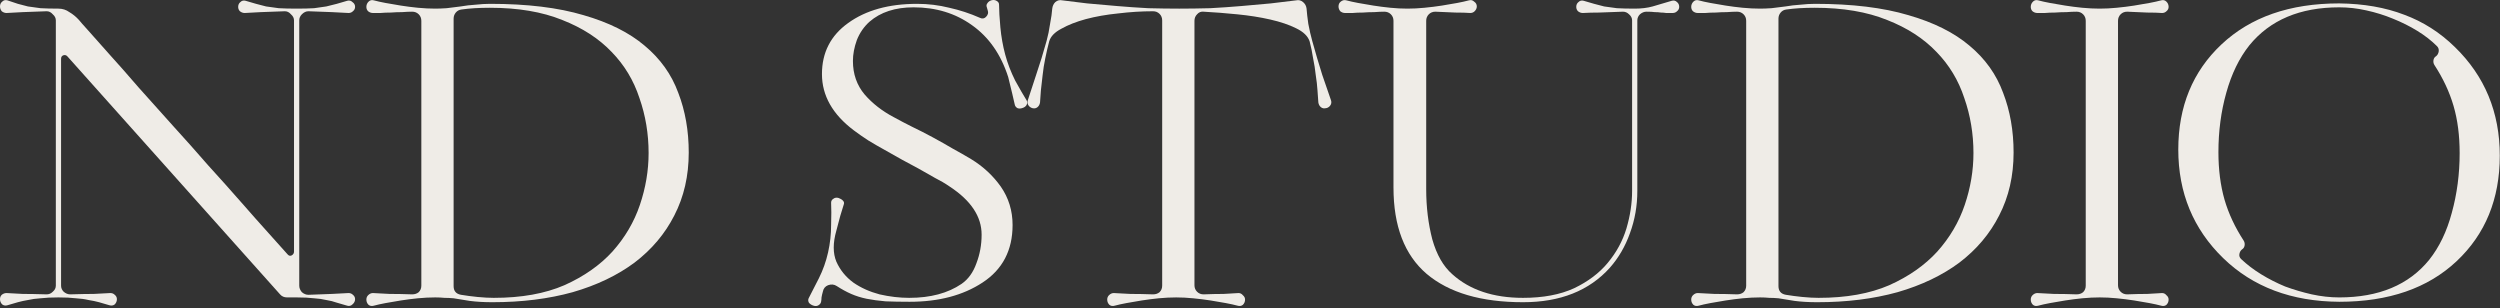
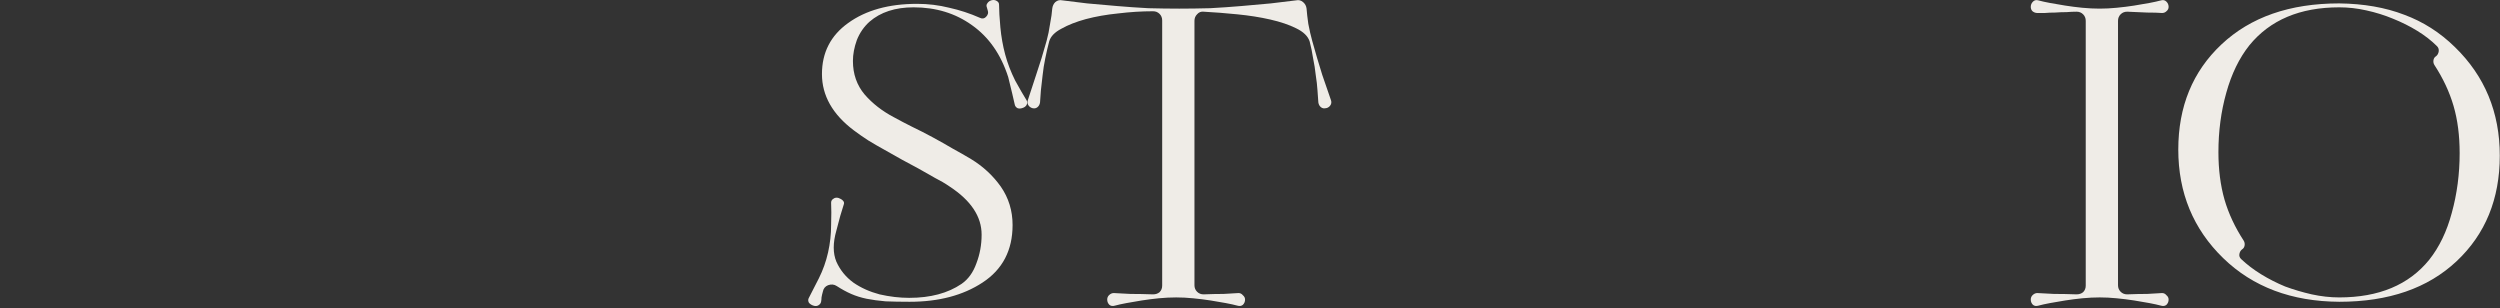
<svg xmlns="http://www.w3.org/2000/svg" width="965" height="119" viewBox="0 0 965 119" fill="none">
  <rect x="0" y="0" width="965" height="119" fill="#333333" stroke="none" />
  <g clip-path="url(#clip0_264_2)">
    <path d="M902.953 1.313C912.382 1.426 920.745 2.885 928.042 5.691C935.338 8.386 941.849 12.539 947.574 18.152C959.136 29.377 964.917 43.353 964.917 60.079C964.917 76.805 959.361 90.387 948.248 100.827C937.135 111.267 922.036 116.486 902.953 116.486C884.543 116.374 869.614 110.761 858.164 99.648C846.601 88.423 840.82 74.447 840.82 57.721C840.82 41.108 846.377 27.581 857.49 17.141C868.715 6.589 883.87 1.313 902.953 1.313ZM937.64 100.322C941.569 95.383 944.487 89.321 946.396 82.137C948.416 74.84 949.426 67.151 949.426 59.068C949.426 52.333 948.641 46.271 947.069 40.883C945.497 35.495 943.028 30.219 939.66 25.055C939.324 24.494 939.211 23.877 939.324 23.203C939.436 22.53 939.772 22.024 940.334 21.688C940.895 21.239 941.232 20.621 941.344 19.835C941.456 19.05 941.232 18.376 940.671 17.815C938.538 15.682 936.012 13.718 933.093 11.921C930.175 10.125 927.032 8.554 923.664 7.207C920.409 5.86 916.985 4.793 913.393 4.008C909.913 3.222 906.433 2.829 902.953 2.829C887.799 2.829 876.237 7.712 868.267 17.478C864.338 22.417 861.363 28.535 859.342 35.832C857.322 43.016 856.311 50.649 856.311 58.732C856.311 65.467 857.097 71.585 858.669 77.085C860.24 82.473 862.71 87.749 866.078 92.913C866.414 93.474 866.527 94.092 866.414 94.765C866.302 95.439 865.965 95.944 865.404 96.281C864.843 96.73 864.506 97.347 864.394 98.133C864.281 98.806 864.506 99.424 865.067 99.985C867.312 102.118 869.894 104.082 872.813 105.878C875.731 107.674 878.818 109.246 882.074 110.593C885.441 111.828 888.865 112.838 892.345 113.624C895.937 114.41 899.473 114.803 902.953 114.803C918.22 114.803 929.782 109.976 937.64 100.322Z" fill="#EFECE7" />
    <path d="M834.56 113.117C835.233 113.117 835.795 113.398 836.244 113.959C836.805 114.408 837.085 114.97 837.085 115.643C837.085 116.429 836.805 117.102 836.244 117.664C835.682 118.113 835.009 118.225 834.223 118C832.988 117.664 831.473 117.327 829.677 116.99C827.881 116.653 825.916 116.317 823.783 115.98C821.651 115.643 819.405 115.362 817.048 115.138C814.803 114.913 812.614 114.801 810.481 114.801C808.348 114.801 806.103 114.913 803.746 115.138C801.501 115.362 799.312 115.643 797.179 115.98C795.046 116.317 793.082 116.653 791.286 116.99C789.49 117.327 787.974 117.664 786.739 118C785.954 118.225 785.28 118.113 784.719 117.664C784.158 117.102 783.877 116.429 783.877 115.643C783.877 114.97 784.101 114.408 784.55 113.959C785.112 113.398 785.729 113.117 786.403 113.117C787.974 113.23 790.107 113.342 792.801 113.454C795.495 113.454 798.414 113.51 801.557 113.622C802.567 113.622 803.409 113.342 804.083 112.781C804.756 112.107 805.093 111.265 805.093 110.255V8.047C805.093 7.037 804.756 6.195 804.083 5.522C803.409 4.848 802.567 4.511 801.557 4.511C800.434 4.511 799.144 4.567 797.684 4.68C796.225 4.68 794.766 4.736 793.306 4.848C791.847 4.848 790.5 4.904 789.265 5.016C788.03 5.016 787.076 5.016 786.403 5.016C785.729 5.016 785.112 4.792 784.55 4.343C784.101 3.894 783.877 3.333 783.877 2.659C783.877 1.873 784.158 1.2 784.719 0.638C785.28 0.077 785.954 -0.091 786.739 0.133C787.974 0.47 789.49 0.807 791.286 1.144C793.082 1.48 795.046 1.817 797.179 2.154C799.312 2.491 801.501 2.771 803.746 2.996C806.103 3.22 808.348 3.333 810.481 3.333C812.614 3.333 814.803 3.22 817.048 2.996C819.405 2.771 821.651 2.491 823.783 2.154C825.916 1.817 827.881 1.48 829.677 1.144C831.473 0.807 832.988 0.47 834.223 0.133C835.009 -0.091 835.682 0.077 836.244 0.638C836.805 1.2 837.085 1.873 837.085 2.659C837.085 3.333 836.805 3.894 836.244 4.343C835.795 4.792 835.233 5.016 834.56 5.016C833.1 4.904 831.192 4.848 828.835 4.848C826.477 4.736 823.896 4.623 821.089 4.511C820.079 4.511 819.237 4.848 818.564 5.522C817.89 6.195 817.553 7.037 817.553 8.047V110.086C817.553 111.097 817.89 111.939 818.564 112.612C819.237 113.286 820.079 113.622 821.089 113.622C823.896 113.51 826.477 113.454 828.835 113.454C831.192 113.342 833.1 113.23 834.56 113.117Z" fill="#EFECE7" />
-     <path d="M700.633 1.48C714.889 1.48 726.9 2.94 736.667 5.858C746.433 8.665 754.29 12.594 760.24 17.645C766.302 22.697 770.622 28.758 773.204 35.83C775.898 42.79 777.245 50.479 777.245 58.898C777.245 67.879 775.394 75.961 771.69 83.145C768.098 90.217 762.99 96.279 756.367 101.331C749.744 106.27 741.773 110.086 732.456 112.781C723.139 115.362 712.811 116.653 701.474 116.653C698.218 116.653 695.301 116.485 692.719 116.148C690.137 115.699 688.059 115.362 686.488 115.138C685.253 115.026 684.075 114.97 682.953 114.97C681.83 114.857 680.652 114.801 679.417 114.801C677.284 114.801 675.039 114.913 672.682 115.138C670.436 115.362 668.247 115.643 666.115 115.98C663.982 116.317 662.016 116.653 660.22 116.99C658.424 117.327 656.909 117.664 655.674 118C654.888 118.225 654.216 118.113 653.654 117.664C653.093 117.102 652.812 116.429 652.812 115.643C652.812 114.97 653.036 114.408 653.485 113.959C654.046 113.398 654.664 113.117 655.337 113.117C656.909 113.23 659.043 113.342 661.737 113.454C664.431 113.454 667.348 113.51 670.492 113.622C671.502 113.622 672.345 113.342 673.018 112.781C673.692 112.107 674.029 111.265 674.029 110.255V8.047C674.029 7.037 673.692 6.195 673.018 5.522C672.345 4.848 671.502 4.511 670.492 4.511C669.369 4.511 668.079 4.567 666.62 4.68C665.16 4.68 663.701 4.736 662.242 4.848C660.783 4.848 659.436 4.904 658.201 5.016C656.966 5.016 656.011 5.016 655.337 5.016C654.664 5.016 654.046 4.792 653.485 4.343C653.036 3.894 652.812 3.333 652.812 2.659C652.812 1.873 653.093 1.2 653.654 0.638C654.216 0.077 654.888 -0.091 655.674 0.133C656.909 0.47 658.424 0.807 660.22 1.144C662.016 1.48 663.982 1.817 666.115 2.154C668.247 2.491 670.436 2.771 672.682 2.996C675.039 3.22 677.284 3.333 679.417 3.333C680.652 3.333 682.11 3.276 683.794 3.164C685.478 2.94 687.274 2.715 689.182 2.491C691.09 2.154 692.999 1.929 694.907 1.817C696.927 1.593 698.837 1.48 700.633 1.48ZM701.979 114.97C712.643 114.97 721.737 113.342 729.258 110.086C736.779 106.719 742.952 102.397 747.779 97.121C752.606 91.733 756.143 85.727 758.388 79.104C760.633 72.481 761.755 65.802 761.755 59.067C761.755 51.658 760.577 44.586 758.219 37.851C755.974 31.003 752.382 25.054 747.443 20.002C742.504 14.839 736.16 10.741 728.415 7.71C720.669 4.567 711.352 2.996 700.464 2.996C698.443 2.996 696.478 3.052 694.57 3.164C692.774 3.276 691.09 3.445 689.519 3.669C688.621 3.782 687.892 4.174 687.331 4.848C686.769 5.522 686.488 6.307 686.488 7.205V110.423C686.488 112.332 687.442 113.454 689.35 113.791C691.371 114.128 693.505 114.408 695.75 114.633C698.107 114.857 700.183 114.97 701.979 114.97Z" fill="#EFECE7" />
-     <path d="M645.312 0.302C646.097 0.077 646.771 0.246 647.332 0.807C647.893 1.256 648.174 1.873 648.174 2.659C648.174 3.333 647.893 3.894 647.332 4.343C646.883 4.792 646.322 5.016 645.648 5.016C644.638 5.016 643.796 5.016 643.123 5.016C642.449 4.904 641.775 4.848 641.102 4.848C640.428 4.736 639.643 4.68 638.745 4.68C637.959 4.567 636.892 4.511 635.545 4.511C634.647 4.511 633.805 4.848 633.02 5.522C632.346 6.195 632.009 6.981 632.009 7.879V73.716C632.009 79.441 631.055 84.885 629.147 90.049C627.351 95.1 624.769 99.535 621.401 103.351C613.431 112.219 602.262 116.653 587.893 116.653C571.729 116.653 559.325 113.005 550.681 105.709C542.15 98.412 537.884 87.299 537.884 72.369V41.892V8.047C537.884 7.037 537.547 6.195 536.874 5.522C536.2 4.848 535.358 4.511 534.348 4.511C533.225 4.511 531.935 4.567 530.475 4.68C529.016 4.68 527.557 4.736 526.097 4.848C524.638 4.848 523.291 4.904 522.056 5.016C520.821 5.016 519.867 5.016 519.194 5.016C518.52 5.016 517.903 4.792 517.342 4.343C516.892 3.782 516.668 3.164 516.668 2.491C516.668 1.705 516.949 1.087 517.51 0.638C518.183 0.077 518.913 -0.091 519.699 0.133C520.934 0.47 522.449 0.807 524.245 1.144C526.041 1.48 528.006 1.817 530.138 2.154C532.271 2.491 534.46 2.771 536.705 2.996C538.95 3.22 541.139 3.333 543.272 3.333C545.405 3.333 547.594 3.22 549.839 2.996C552.196 2.771 554.442 2.491 556.574 2.154C558.707 1.817 560.672 1.48 562.468 1.144C564.264 0.807 565.779 0.47 567.014 0.133C567.8 -0.091 568.473 0.077 569.035 0.638C569.708 1.087 570.045 1.705 570.045 2.491C570.045 3.164 569.764 3.782 569.203 4.343C568.754 4.792 568.193 5.016 567.519 5.016C566.06 4.904 564.152 4.848 561.794 4.848C559.437 4.736 556.855 4.623 554.049 4.511C553.038 4.511 552.196 4.848 551.523 5.522C550.849 6.195 550.513 7.037 550.513 8.047V41.892V73.043C550.513 79.89 551.298 86.345 552.87 92.406C554.554 98.356 557.136 102.846 560.616 105.877C567.351 111.939 576.443 114.97 587.893 114.97C595.639 114.97 602.206 113.735 607.594 111.265C612.982 108.683 617.304 105.428 620.559 101.499C623.927 97.458 626.34 93.024 627.8 88.197C629.259 83.258 629.989 78.431 629.989 73.716V7.879C629.989 6.981 629.596 6.195 628.81 5.522C628.137 4.848 627.351 4.511 626.453 4.511C622.636 4.623 619.549 4.736 617.192 4.848C614.947 4.848 612.87 4.904 610.962 5.016C610.288 5.016 609.671 4.792 609.109 4.343C608.66 3.894 608.436 3.333 608.436 2.659C608.436 1.873 608.717 1.256 609.278 0.807C609.839 0.246 610.513 0.077 611.298 0.302C612.758 0.751 614.105 1.144 615.34 1.48C616.574 1.817 617.865 2.154 619.212 2.491C620.672 2.715 622.299 2.94 624.095 3.164C626.004 3.276 628.305 3.333 630.999 3.333C633.581 3.333 635.882 3.052 637.903 2.491C639.923 1.929 642.393 1.2 645.312 0.302Z" fill="#EFECE7" />
    <path d="M506.524 15.794C507.759 20.285 509.05 24.663 510.397 28.928C511.856 33.082 512.979 36.337 513.764 38.694C513.989 39.368 513.933 39.985 513.596 40.547C513.259 41.108 512.754 41.501 512.081 41.725H511.912C511.126 41.95 510.453 41.837 509.892 41.389C509.33 40.939 508.994 40.322 508.881 39.536C508.769 38.189 508.657 36.618 508.545 34.822C508.432 33.026 508.208 31.061 507.871 28.928C507.647 26.795 507.31 24.663 506.861 22.53C506.524 20.285 506.075 18.096 505.514 15.963C504.84 13.942 503.1 12.258 500.294 10.911C497.6 9.564 494.288 8.442 490.359 7.544C486.43 6.646 482.165 5.972 477.562 5.523C473.072 5.074 468.75 4.737 464.597 4.513C463.587 4.401 462.745 4.737 462.071 5.523C461.398 6.197 461.061 7.039 461.061 8.049V110.088C461.061 111.098 461.398 111.94 462.071 112.614C462.745 113.287 463.587 113.624 464.597 113.624C467.403 113.512 469.985 113.456 472.343 113.456C474.7 113.343 476.608 113.231 478.067 113.119C478.741 113.119 479.302 113.4 479.751 113.961C480.313 114.41 480.593 114.971 480.593 115.645C480.593 116.43 480.313 117.104 479.751 117.665C479.19 118.114 478.517 118.227 477.731 118.002C476.496 117.665 474.98 117.329 473.184 116.992C471.388 116.655 469.424 116.318 467.291 115.981C465.158 115.645 462.913 115.364 460.556 115.14C458.311 114.915 456.122 114.803 453.989 114.803C451.856 114.803 449.611 114.915 447.254 115.14C445.009 115.364 442.82 115.645 440.687 115.981C438.554 116.318 436.589 116.655 434.793 116.992C432.997 117.329 431.482 117.665 430.247 118.002C429.461 118.227 428.788 118.114 428.227 117.665C427.665 117.104 427.385 116.43 427.385 115.645C427.385 114.971 427.609 114.41 428.058 113.961C428.619 113.4 429.237 113.119 429.91 113.119C431.482 113.231 433.615 113.343 436.309 113.456C439.003 113.456 441.922 113.512 445.065 113.624C446.075 113.624 446.917 113.344 447.59 112.782C448.264 112.109 448.601 111.267 448.601 110.257V7.881C448.601 6.87 448.264 6.028 447.59 5.355C446.917 4.681 446.075 4.345 445.065 4.345C440.687 4.345 436.197 4.625 431.594 5.186C427.104 5.635 422.951 6.365 419.134 7.375C415.43 8.386 412.286 9.62 409.705 11.08C407.123 12.427 405.551 14.055 404.99 15.963C404.429 18.096 403.923 20.285 403.474 22.53C403.025 24.663 402.689 26.795 402.464 28.928C402.24 31.061 402.015 33.026 401.791 34.822C401.678 36.618 401.566 38.189 401.454 39.536C401.342 40.322 401.005 40.939 400.444 41.389C399.882 41.837 399.209 41.95 398.423 41.725C397.749 41.501 397.244 41.108 396.908 40.547C396.571 39.985 396.515 39.368 396.739 38.694C397.525 36.337 398.591 33.082 399.938 28.928C401.398 24.663 402.745 20.285 403.98 15.794C404.541 13.774 404.99 11.585 405.327 9.228C405.776 6.87 406.056 4.906 406.169 3.334C406.281 2.324 406.674 1.482 407.347 0.808C408.133 0.135 409.031 -0.09 410.041 0.135C412.848 0.472 416.047 0.865 419.639 1.314C423.343 1.65 427.16 1.987 431.089 2.324C435.018 2.661 439.059 2.941 443.212 3.166C447.366 3.278 451.351 3.334 455.168 3.334C458.984 3.334 462.969 3.278 467.123 3.166C471.276 2.941 475.317 2.661 479.246 2.324C483.175 1.987 486.936 1.65 490.528 1.314C494.232 0.865 497.487 0.472 500.294 0.135C501.304 -0.09 502.202 0.135 502.988 0.808C503.774 1.482 504.223 2.324 504.335 3.334C504.447 4.906 504.672 6.87 505.009 9.228C505.458 11.585 505.963 13.774 506.524 15.794Z" fill="#EFECE7" />
    <path d="M387.995 21.014C388.893 24.382 390.184 27.749 391.868 31.117C393.664 34.372 395.123 36.898 396.246 38.694C396.582 39.255 396.582 39.873 396.246 40.546C395.909 41.108 395.348 41.5 394.562 41.725C393.888 41.95 393.271 41.95 392.71 41.725C392.148 41.388 391.812 40.939 391.699 40.378C391.475 39.255 391.138 37.796 390.689 36C390.24 34.092 389.735 32.015 389.174 29.77C386.367 21.014 381.709 14.335 375.198 9.732C368.799 5.13 361.278 2.829 352.635 2.829C345.563 2.829 339.894 4.681 335.628 8.385C333.495 10.294 331.868 12.651 330.745 15.457C329.735 18.264 329.23 20.958 329.23 23.54C329.23 28.591 330.745 32.913 333.776 36.505C336.807 39.985 340.568 42.904 345.058 45.261C347.303 46.496 349.66 47.731 352.13 48.965C354.712 50.2 357.35 51.547 360.044 53.007C362.738 54.466 365.32 55.925 367.789 57.384C370.259 58.731 372.616 60.078 374.861 61.426C379.464 64.232 383.28 67.768 386.311 72.034C389.342 76.412 390.857 81.351 390.857 86.851C390.857 96.617 386.985 104.026 379.239 109.078C371.718 114.017 362.345 116.486 351.119 116.486C347.64 116.486 344.553 116.43 341.858 116.318C339.164 116.093 336.695 115.757 334.45 115.308C332.317 114.859 330.352 114.241 328.556 113.455C326.76 112.67 324.908 111.659 323 110.425C321.989 109.751 320.867 109.639 319.632 110.088C318.51 110.537 317.836 111.379 317.612 112.614C317.387 113.399 317.219 114.129 317.106 114.803C317.106 115.364 317.05 115.925 316.938 116.486C316.826 117.048 316.489 117.497 315.928 117.833C315.366 118.17 314.749 118.226 314.075 118.002C313.29 117.777 312.672 117.384 312.223 116.823C311.887 116.15 311.887 115.532 312.223 114.971C313.234 113.063 314.525 110.537 316.096 107.394C317.668 104.251 318.846 100.939 319.632 97.459C320.418 93.979 320.811 90.443 320.811 86.851C320.923 83.259 320.923 80.397 320.811 78.264C320.811 77.59 321.091 77.085 321.653 76.748C322.214 76.299 322.887 76.187 323.673 76.412C324.347 76.636 324.908 76.973 325.357 77.422C325.806 77.871 325.918 78.376 325.694 78.937C325.357 80.06 324.908 81.519 324.347 83.315C323.898 84.999 323.393 86.907 322.831 89.04C321.484 93.755 321.484 97.74 322.831 100.995C324.291 104.251 326.48 106.945 329.398 109.078C332.317 111.098 335.684 112.614 339.501 113.624C343.43 114.522 347.247 114.971 350.951 114.971C359.146 114.971 365.881 113.175 371.157 109.583C373.739 107.787 375.647 105.149 376.882 101.669C378.229 98.189 378.902 94.484 378.902 90.556C378.902 83.596 374.805 77.422 366.611 72.034C364.814 70.799 362.906 69.676 360.886 68.666C358.977 67.543 356.901 66.365 354.655 65.13C352.41 63.895 350.221 62.717 348.089 61.594C345.956 60.359 343.767 59.124 341.522 57.89C339.277 56.655 337.144 55.42 335.123 54.185C333.215 52.95 331.363 51.66 329.567 50.312C321.372 44.138 317.275 36.898 317.275 28.591C317.275 20.284 320.642 13.717 327.378 8.891C334.225 3.951 343.093 1.482 353.982 1.482C358.248 1.482 362.401 1.987 366.442 2.997C370.483 3.895 374.412 5.186 378.229 6.87C379.127 7.319 379.913 7.207 380.586 6.533C381.372 5.747 381.596 4.906 381.26 4.007L380.923 2.829C380.698 2.268 380.755 1.762 381.091 1.313C381.428 0.752 381.933 0.359 382.607 0.135C383.393 -0.09 384.066 -0.034 384.627 0.303C385.301 0.64 385.638 1.145 385.638 1.819C385.638 3.951 385.806 6.87 386.143 10.574C386.48 14.166 387.097 17.646 387.995 21.014Z" fill="#EFECE7" />
-     <path d="M189.239 1.48C203.496 1.48 215.507 2.94 225.273 5.858C235.039 8.665 242.897 12.594 248.846 17.645C254.908 22.697 259.23 28.758 261.812 35.83C264.506 42.79 265.853 50.479 265.853 58.898C265.853 67.879 264.001 75.961 260.296 83.145C256.704 90.217 251.597 96.279 244.974 101.331C238.351 106.27 230.381 110.086 221.063 112.781C211.746 115.362 201.419 116.653 190.081 116.653C186.826 116.653 183.907 116.485 181.325 116.148C178.744 115.699 176.667 115.362 175.095 115.138C173.86 115.026 172.682 114.97 171.559 114.97C170.437 114.857 169.258 114.801 168.023 114.801C165.89 114.801 163.645 114.913 161.288 115.138C159.043 115.362 156.854 115.643 154.721 115.98C152.588 116.317 150.624 116.653 148.828 116.99C147.032 117.327 145.516 117.664 144.281 118C143.496 118.225 142.822 118.113 142.261 117.664C141.7 117.102 141.419 116.429 141.419 115.643C141.419 114.97 141.643 114.408 142.092 113.959C142.654 113.398 143.271 113.117 143.945 113.117C145.516 113.23 147.649 113.342 150.343 113.454C153.037 113.454 155.956 113.51 159.099 113.622C160.109 113.622 160.951 113.342 161.625 112.781C162.298 112.107 162.635 111.265 162.635 110.255V8.047C162.635 7.037 162.298 6.195 161.625 5.522C160.951 4.848 160.109 4.511 159.099 4.511C157.976 4.511 156.686 4.567 155.226 4.68C153.767 4.68 152.308 4.736 150.848 4.848C149.389 4.848 148.042 4.904 146.807 5.016C145.572 5.016 144.618 5.016 143.945 5.016C143.271 5.016 142.654 4.792 142.092 4.343C141.643 3.894 141.419 3.333 141.419 2.659C141.419 1.873 141.7 1.2 142.261 0.638C142.822 0.077 143.496 -0.091 144.281 0.133C145.516 0.47 147.032 0.807 148.828 1.144C150.624 1.48 152.588 1.817 154.721 2.154C156.854 2.491 159.043 2.771 161.288 2.996C163.645 3.22 165.89 3.333 168.023 3.333C169.258 3.333 170.717 3.276 172.401 3.164C174.085 2.94 175.881 2.715 177.789 2.491C179.698 2.154 181.606 1.929 183.514 1.817C185.535 1.593 187.443 1.48 189.239 1.48ZM190.586 114.97C201.251 114.97 210.343 113.342 217.864 110.086C225.385 106.719 231.559 102.397 236.386 97.121C241.213 91.733 244.749 85.727 246.994 79.104C249.239 72.481 250.362 65.802 250.362 59.067C250.362 51.658 249.183 44.586 246.826 37.851C244.581 31.003 240.989 25.054 236.049 20.002C231.11 14.839 224.768 10.741 217.022 7.71C209.277 4.567 199.96 2.996 189.071 2.996C187.05 2.996 185.086 3.052 183.178 3.164C181.381 3.276 179.698 3.445 178.126 3.669C177.228 3.782 176.498 4.174 175.937 4.848C175.376 5.522 175.095 6.307 175.095 7.205V110.423C175.095 112.332 176.049 113.454 177.958 113.791C179.978 114.128 182.111 114.408 184.356 114.633C186.714 114.857 188.79 114.97 190.586 114.97Z" fill="#EFECE7" />
-     <path d="M119.046 4.343C118.148 4.343 117.306 4.736 116.52 5.522C115.846 6.195 115.51 6.981 115.51 7.879V110.255C115.51 111.153 115.846 111.995 116.52 112.781C117.306 113.454 118.148 113.791 119.046 113.791C122.862 113.679 125.893 113.566 128.138 113.454C130.496 113.342 132.629 113.23 134.537 113.117C135.21 113.117 135.772 113.342 136.221 113.791C136.782 114.24 137.063 114.801 137.063 115.475C137.063 116.26 136.726 116.934 136.052 117.495C135.491 118.057 134.817 118.225 134.032 118C132.572 117.551 131.225 117.158 129.991 116.822C128.756 116.373 127.409 116.036 125.949 115.811C124.602 115.475 123.031 115.25 121.235 115.138C119.439 114.913 117.194 114.801 114.499 114.801H110.795C109.673 114.801 108.774 114.408 108.101 113.622L26.099 21.855C25.65 21.293 25.089 21.125 24.415 21.349C23.854 21.574 23.573 22.023 23.573 22.696V110.255C23.573 111.153 23.91 111.939 24.584 112.612C25.369 113.286 26.211 113.622 27.109 113.622C30.926 113.51 33.957 113.454 36.202 113.454C38.559 113.342 40.692 113.23 42.6 113.117C43.274 113.117 43.835 113.342 44.284 113.791C44.846 114.24 45.126 114.801 45.126 115.475C45.126 116.26 44.846 116.934 44.284 117.495C43.723 117.944 43.05 118.057 42.264 117.832C40.804 117.383 39.457 116.99 38.223 116.653C36.988 116.317 35.641 116.036 34.181 115.811C32.834 115.475 31.207 115.25 29.298 115.138C27.502 114.913 25.257 114.801 22.563 114.801C19.869 114.801 17.568 114.913 15.659 115.138C13.863 115.25 12.236 115.475 10.776 115.811C9.429 116.036 8.138 116.317 6.904 116.653C5.669 116.99 4.322 117.383 2.862 117.832C2.077 118.057 1.403 117.944 0.842 117.495C0.281 116.934 0 116.26 0 115.475C0 114.801 0.225 114.24 0.674 113.791C1.235 113.342 1.852 113.117 2.526 113.117C4.434 113.23 6.511 113.342 8.756 113.454C11.113 113.454 14.2 113.51 18.017 113.622C18.915 113.622 19.701 113.286 20.374 112.612C21.16 111.939 21.553 111.153 21.553 110.255V7.879C21.553 6.981 21.16 6.195 20.374 5.522C19.701 4.736 18.915 4.343 18.017 4.343C14.2 4.455 11.113 4.567 8.756 4.68C6.511 4.792 4.434 4.904 2.526 5.016C1.852 5.016 1.235 4.792 0.674 4.343C0.225 3.782 0 3.164 0 2.491C0 1.705 0.281 1.087 0.842 0.638C1.403 0.077 2.077 -0.091 2.862 0.133C4.322 0.582 5.669 1.031 6.904 1.48C8.138 1.817 9.429 2.154 10.776 2.491C12.236 2.715 13.863 2.94 15.659 3.164C17.568 3.276 19.869 3.333 22.563 3.333C24.135 3.333 25.538 3.782 26.773 4.68C28.12 5.465 29.355 6.476 30.477 7.71C30.814 8.16 32.049 9.563 34.181 11.92C36.314 14.277 39.008 17.308 42.264 21.013C45.631 24.717 49.392 28.983 53.545 33.81C57.811 38.524 62.189 43.407 66.679 48.459C71.281 53.51 75.828 58.618 80.318 63.782C84.92 68.833 89.186 73.604 93.115 78.094C97.044 82.584 100.58 86.569 103.723 90.049C106.866 93.529 109.28 96.223 110.963 98.131C111.412 98.693 111.918 98.861 112.479 98.636C113.152 98.3 113.489 97.795 113.489 97.121V7.879C113.489 6.981 113.096 6.195 112.31 5.522C111.637 4.736 110.851 4.343 109.953 4.343C106.136 4.455 103.049 4.567 100.692 4.68C98.447 4.792 96.37 4.904 94.462 5.016C93.788 5.016 93.171 4.792 92.61 4.343C92.161 3.894 91.936 3.333 91.936 2.659C91.936 1.873 92.217 1.256 92.778 0.807C93.34 0.246 94.013 0.077 94.799 0.302C96.258 0.751 97.605 1.144 98.84 1.48C100.075 1.817 101.366 2.154 102.713 2.491C104.172 2.715 105.8 2.94 107.596 3.164C109.504 3.276 111.805 3.333 114.499 3.333C117.194 3.333 119.439 3.276 121.235 3.164C123.031 2.94 124.602 2.715 125.949 2.491C127.409 2.154 128.756 1.817 129.991 1.48C131.225 1.144 132.572 0.751 134.032 0.302C134.817 0.077 135.491 0.246 136.052 0.807C136.726 1.256 137.063 1.873 137.063 2.659C137.063 3.333 136.782 3.894 136.221 4.343C135.772 4.792 135.21 5.016 134.537 5.016C132.629 4.904 130.496 4.792 128.138 4.68C125.893 4.567 122.862 4.455 119.046 4.343ZM119.046 4.343C118.148 4.343 117.306 4.736 116.52 5.522C115.846 6.195 115.51 6.981 115.51 7.879V110.255C115.51 111.153 115.846 111.995 116.52 112.781C117.306 113.454 118.148 113.791 119.046 113.791C122.862 113.679 125.893 113.566 128.138 113.454C130.496 113.342 132.629 113.23 134.537 113.117C135.21 113.117 135.772 113.342 136.221 113.791C136.782 114.24 137.063 114.801 137.063 115.475C137.063 116.26 136.726 116.934 136.052 117.495C135.491 118.057 134.817 118.225 134.032 118C132.572 117.551 131.225 117.158 129.991 116.822C128.756 116.373 127.409 116.036 125.949 115.811C124.602 115.475 123.031 115.25 121.235 115.138C119.439 114.913 117.194 114.801 114.499 114.801H110.795C109.673 114.801 108.774 114.408 108.101 113.622L26.099 21.855C25.65 21.293 25.089 21.125 24.415 21.349C23.854 21.574 23.573 22.023 23.573 22.696V110.255C23.573 111.153 23.91 111.939 24.584 112.612C25.369 113.286 26.211 113.622 27.109 113.622C30.926 113.51 33.957 113.454 36.202 113.454C38.559 113.342 40.692 113.23 42.6 113.117C43.274 113.117 43.835 113.342 44.284 113.791C44.846 114.24 45.126 114.801 45.126 115.475C45.126 116.26 44.846 116.934 44.284 117.495C43.723 117.944 43.05 118.057 42.264 117.832C40.804 117.383 39.457 116.99 38.223 116.653C36.988 116.317 35.641 116.036 34.181 115.811C32.834 115.475 31.207 115.25 29.298 115.138C27.502 114.913 25.257 114.801 22.563 114.801C19.869 114.801 17.568 114.913 15.659 115.138C13.863 115.25 12.236 115.475 10.776 115.811C9.429 116.036 8.138 116.317 6.904 116.653C5.669 116.99 4.322 117.383 2.862 117.832C2.077 118.057 1.403 117.944 0.842 117.495C0.281 116.934 0 116.26 0 115.475C0 114.801 0.225 114.24 0.674 113.791C1.235 113.342 1.852 113.117 2.526 113.117C4.434 113.23 6.511 113.342 8.756 113.454C11.113 113.454 14.2 113.51 18.017 113.622C18.915 113.622 19.701 113.286 20.374 112.612C21.16 111.939 21.553 111.153 21.553 110.255V7.879C21.553 6.981 21.16 6.195 20.374 5.522C19.701 4.736 18.915 4.343 18.017 4.343C14.2 4.455 11.113 4.567 8.756 4.68C6.511 4.792 4.434 4.904 2.526 5.016C1.852 5.016 1.235 4.792 0.674 4.343C0.225 3.782 0 3.164 0 2.491C0 1.705 0.281 1.087 0.842 0.638C1.403 0.077 2.077 -0.091 2.862 0.133C4.322 0.582 5.669 1.031 6.904 1.48C8.138 1.817 9.429 2.154 10.776 2.491C12.236 2.715 13.863 2.94 15.659 3.164C17.568 3.276 19.869 3.333 22.563 3.333C24.135 3.333 25.538 3.782 26.773 4.68C28.12 5.465 29.355 6.476 30.477 7.71C30.814 8.16 32.049 9.563 34.181 11.92C36.314 14.277 39.008 17.308 42.264 21.013C45.631 24.717 49.392 28.983 53.545 33.81C57.811 38.524 62.189 43.407 66.679 48.459C71.281 53.51 75.828 58.618 80.318 63.782C84.92 68.833 89.186 73.604 93.115 78.094C97.044 82.584 100.58 86.569 103.723 90.049C106.866 93.529 109.28 96.223 110.963 98.131C111.412 98.693 111.918 98.861 112.479 98.636C113.152 98.3 113.489 97.795 113.489 97.121V7.879C113.489 6.981 113.096 6.195 112.31 5.522C111.637 4.736 110.851 4.343 109.953 4.343C106.136 4.455 103.049 4.567 100.692 4.68C98.447 4.792 96.37 4.904 94.462 5.016C93.788 5.016 93.171 4.792 92.61 4.343C92.161 3.894 91.936 3.333 91.936 2.659C91.936 1.873 92.217 1.256 92.778 0.807C93.34 0.246 94.013 0.077 94.799 0.302C96.258 0.751 97.605 1.144 98.84 1.48C100.075 1.817 101.366 2.154 102.713 2.491C104.172 2.715 105.8 2.94 107.596 3.164C109.504 3.276 111.805 3.333 114.499 3.333C117.194 3.333 119.439 3.276 121.235 3.164C123.031 2.94 124.602 2.715 125.949 2.491C127.409 2.154 128.756 1.817 129.991 1.48C131.225 1.144 132.572 0.751 134.032 0.302C134.817 0.077 135.491 0.246 136.052 0.807C136.726 1.256 137.063 1.873 137.063 2.659C137.063 3.333 136.782 3.894 136.221 4.343C135.772 4.792 135.21 5.016 134.537 5.016C132.629 4.904 130.496 4.792 128.138 4.68C125.893 4.567 122.862 4.455 119.046 4.343Z" fill="#EFECE7" />
  </g>
  <defs>
    <clipPath id="clip0_264_2">
      <rect width="965" height="119" fill="white" />
    </clipPath>
  </defs>
</svg>